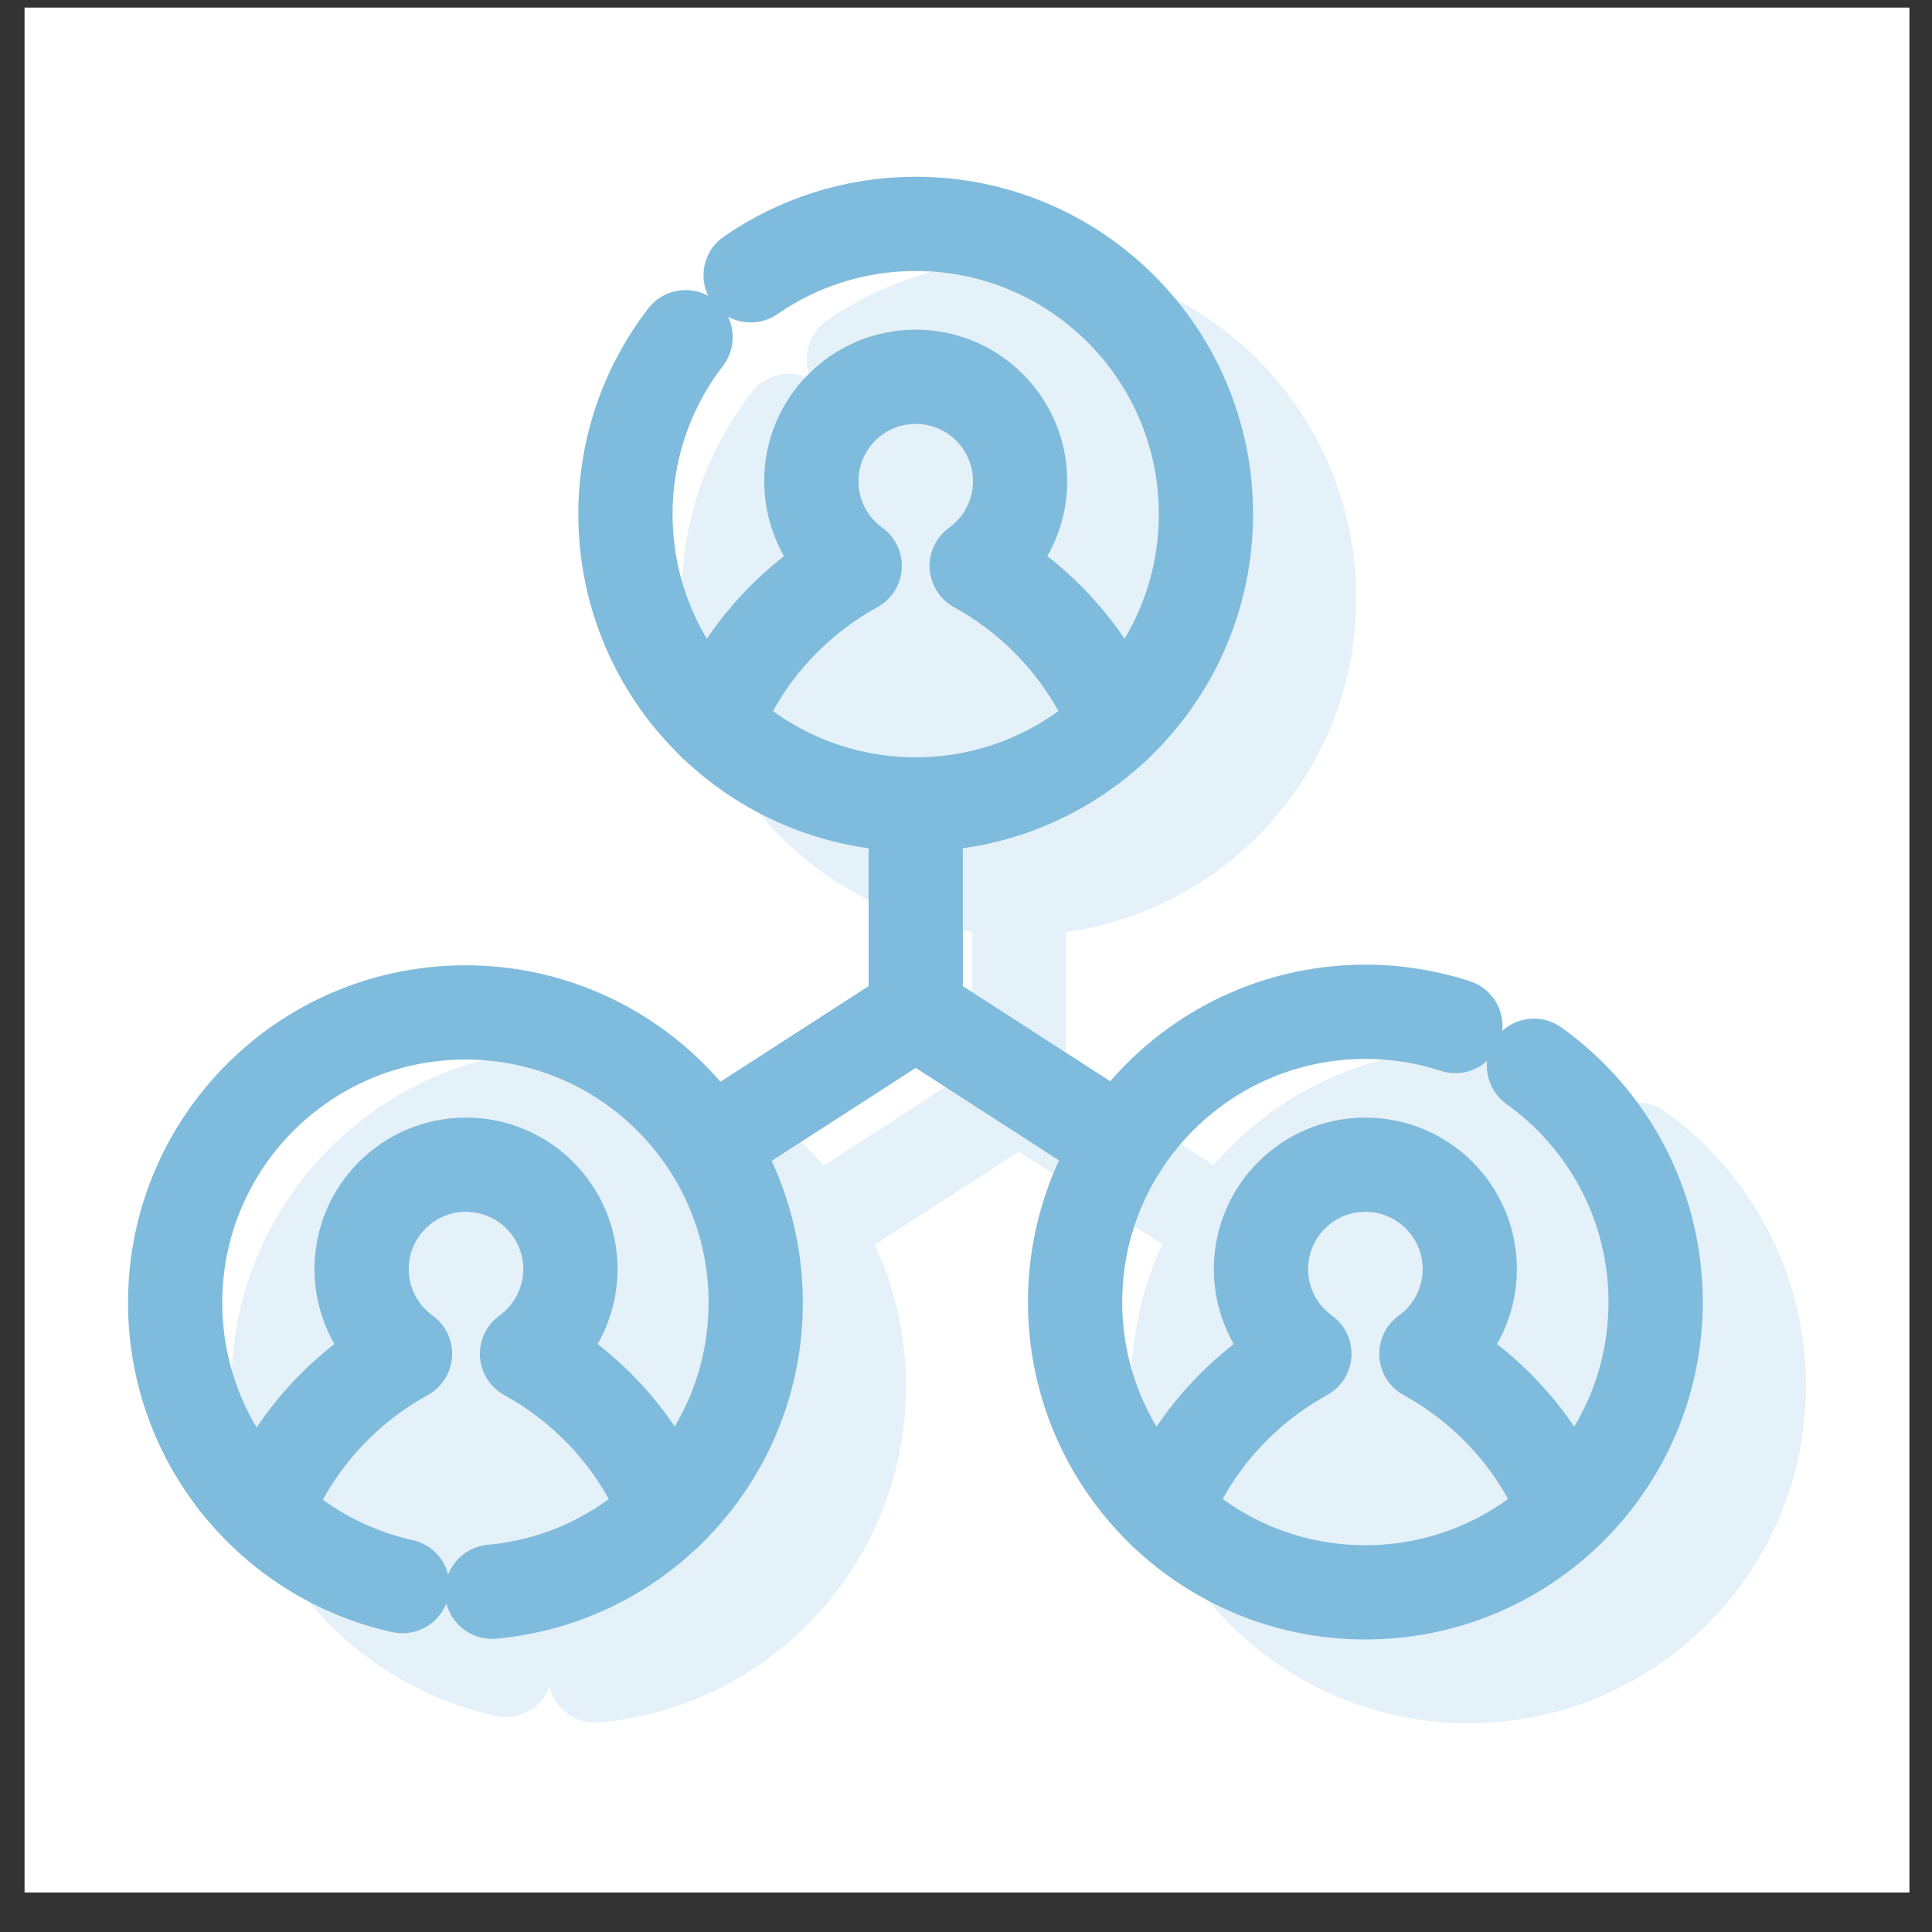
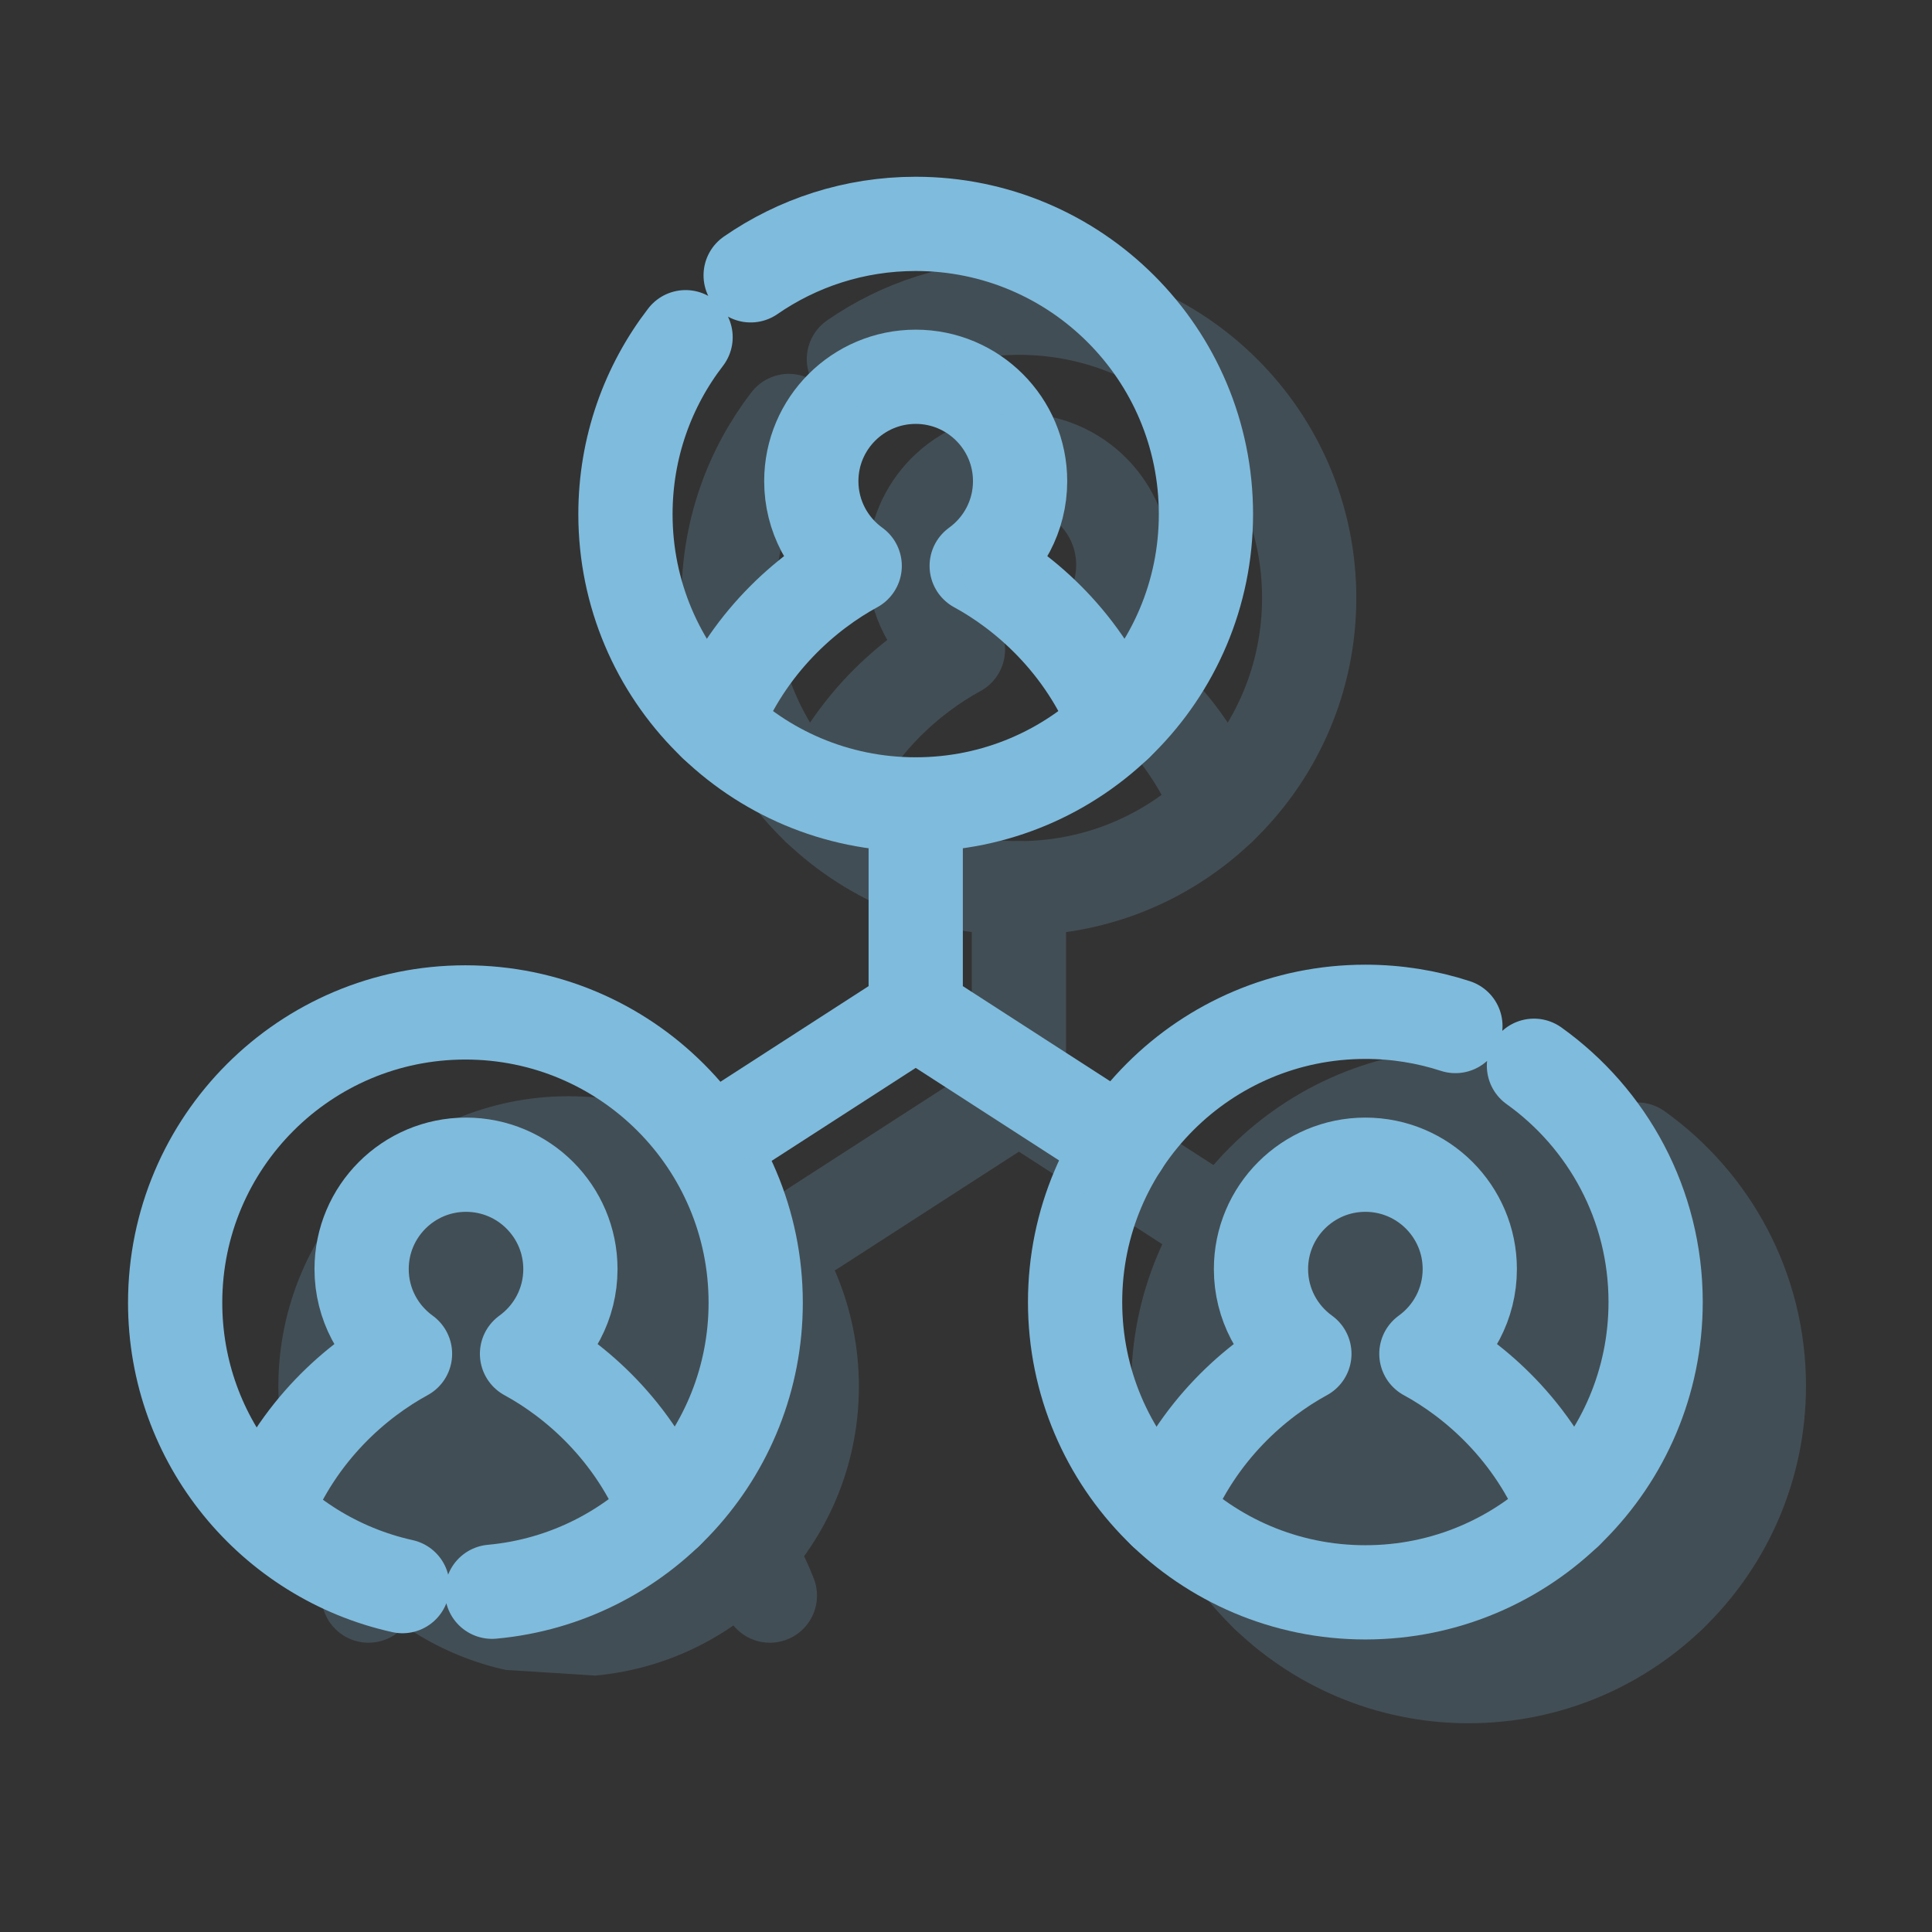
<svg xmlns="http://www.w3.org/2000/svg" width="41" height="41" viewBox="0 0 41 41" fill="none">
  <rect x="0" y="0" width="41" height="41" fill="#333333" stroke="none" />
-   <rect width="40" height="40" transform="translate(0.521 0.161)" fill="white" />
  <path d="M14.549 7.156C13.749 8.195 13.273 9.498 13.273 10.912C13.273 14.313 16.03 17.071 19.432 17.071C22.834 17.071 25.592 14.313 25.592 10.912C25.592 7.509 22.834 4.751 19.432 4.751C18.131 4.751 16.925 5.155 15.93 5.843" stroke="#7FBBDC" stroke-width="2" stroke-miterlimit="10" stroke-linecap="round" stroke-linejoin="round" />
  <path d="M23.691 15.362C23.007 13.627 21.732 12.556 20.727 12.009C21.284 11.607 21.648 10.952 21.648 10.211C21.648 8.988 20.656 7.996 19.433 7.996C18.209 7.996 17.217 8.988 17.217 10.211C17.217 10.952 17.581 11.607 18.138 12.009C17.133 12.556 15.858 13.627 15.174 15.362" stroke="#7FBBDC" stroke-width="2" stroke-miterlimit="10" stroke-linecap="round" stroke-linejoin="round" />
  <path d="M30.886 21.774C30.285 21.578 29.642 21.472 28.975 21.472C25.573 21.472 22.815 24.23 22.815 27.632C22.815 31.034 25.573 33.792 28.975 33.792C32.377 33.792 35.135 31.034 35.135 27.632C35.135 25.564 34.116 23.734 32.553 22.617" stroke="#7FBBDC" stroke-width="2" stroke-miterlimit="10" stroke-linecap="round" stroke-linejoin="round" />
  <path d="M33.234 32.083C32.55 30.347 31.275 29.277 30.27 28.73C30.827 28.328 31.191 27.672 31.191 26.932C31.191 25.709 30.199 24.717 28.975 24.717C27.752 24.717 26.76 25.709 26.76 26.932C26.76 27.672 27.123 28.328 27.681 28.73C26.676 29.277 25.401 30.347 24.717 32.083" stroke="#7FBBDC" stroke-width="2" stroke-miterlimit="10" stroke-linecap="round" stroke-linejoin="round" />
  <path d="M10.442 33.779C13.579 33.494 16.037 30.857 16.037 27.645C16.037 24.243 13.279 21.485 9.877 21.485C6.475 21.485 3.717 24.243 3.717 27.645C3.717 30.588 5.781 33.049 8.541 33.66" stroke="#7FBBDC" stroke-width="2" stroke-miterlimit="10" stroke-linecap="round" stroke-linejoin="round" />
  <path d="M14.148 32.083C13.464 30.347 12.189 29.277 11.184 28.73C11.741 28.328 12.105 27.672 12.105 26.932C12.105 25.709 11.113 24.717 9.889 24.717C8.666 24.717 7.674 25.709 7.674 26.932C7.674 27.672 8.038 28.328 8.595 28.73C7.59 29.277 6.315 30.347 5.631 32.083" stroke="#7FBBDC" stroke-width="2" stroke-miterlimit="10" stroke-linecap="round" stroke-linejoin="round" />
  <path d="M23.8 24.291L19.433 21.472V17.071" stroke="#7FBBDC" stroke-width="2" stroke-miterlimit="10" stroke-linecap="round" stroke-linejoin="round" />
  <path d="M15.065 24.291L19.433 21.472" stroke="#7FBBDC" stroke-width="2" stroke-miterlimit="10" stroke-linecap="round" stroke-linejoin="round" />
  <g opacity="0.2">
-     <path d="M16.74 8.934C15.939 9.974 15.463 11.276 15.463 12.69C15.463 16.092 18.221 18.85 21.623 18.85C25.025 18.85 27.783 16.092 27.783 12.69C27.783 9.288 25.025 6.53 21.623 6.53C20.322 6.53 19.115 6.933 18.121 7.622" fill="#7FBBDC" />
    <path d="M16.74 8.934C15.939 9.974 15.463 11.276 15.463 12.69C15.463 16.092 18.221 18.85 21.623 18.85C25.025 18.85 27.783 16.092 27.783 12.69C27.783 9.288 25.025 6.53 21.623 6.53C20.322 6.53 19.115 6.933 18.121 7.622" stroke="#7FBBDC" stroke-width="2" stroke-miterlimit="10" stroke-linecap="round" stroke-linejoin="round" />
-     <path d="M25.881 17.141C25.197 15.405 23.923 14.335 22.917 13.787C23.475 13.385 23.838 12.73 23.838 11.99C23.838 10.766 22.846 9.774 21.623 9.774C20.399 9.774 19.407 10.766 19.407 11.99C19.407 12.73 19.771 13.385 20.329 13.787C19.323 14.335 18.049 15.405 17.364 17.141" fill="#7FBBDC" />
    <path d="M25.881 17.141C25.197 15.405 23.923 14.335 22.917 13.787C23.475 13.385 23.838 12.73 23.838 11.99C23.838 10.766 22.846 9.774 21.623 9.774C20.399 9.774 19.407 10.766 19.407 11.99C19.407 12.73 19.771 13.385 20.329 13.787C19.323 14.335 18.049 15.405 17.364 17.141" stroke="#7FBBDC" stroke-width="2" stroke-miterlimit="10" stroke-linecap="round" stroke-linejoin="round" />
    <path d="M33.077 23.553C32.475 23.357 31.833 23.25 31.166 23.25C27.764 23.25 25.006 26.008 25.006 29.41C25.006 32.812 27.764 35.57 31.166 35.57C34.568 35.57 37.326 32.812 37.326 29.41C37.326 27.342 36.306 25.512 34.743 24.395" fill="#7FBBDC" />
    <path d="M33.077 23.553C32.475 23.357 31.833 23.25 31.166 23.25C27.764 23.25 25.006 26.008 25.006 29.41C25.006 32.812 27.764 35.57 31.166 35.57C34.568 35.57 37.326 32.812 37.326 29.41C37.326 27.342 36.306 25.512 34.743 24.395" stroke="#7FBBDC" stroke-width="2" stroke-miterlimit="10" stroke-linecap="round" stroke-linejoin="round" />
    <path d="M35.424 33.861C34.74 32.126 33.466 31.055 32.46 30.508C33.018 30.106 33.381 29.451 33.381 28.71C33.381 27.487 32.389 26.495 31.166 26.495C29.942 26.495 28.95 27.487 28.95 28.71C28.95 29.451 29.314 30.106 29.872 30.508C28.866 31.055 27.592 32.126 26.907 33.861" fill="#7FBBDC" />
    <path d="M35.424 33.861C34.74 32.126 33.466 31.055 32.46 30.508C33.018 30.106 33.381 29.451 33.381 28.71C33.381 27.487 32.389 26.495 31.166 26.495C29.942 26.495 28.95 27.487 28.95 28.71C28.95 29.451 29.314 30.106 29.872 30.508C28.866 31.055 27.592 32.126 26.907 33.861" stroke="#7FBBDC" stroke-width="2" stroke-miterlimit="10" stroke-linecap="round" stroke-linejoin="round" />
    <path d="M12.632 35.558C15.769 35.272 18.227 32.635 18.227 29.423C18.227 26.021 15.469 23.263 12.067 23.263C8.665 23.263 5.907 26.021 5.907 29.423C5.907 32.367 7.971 34.828 10.731 35.438" fill="#7FBBDC" />
-     <path d="M12.632 35.558C15.769 35.272 18.227 32.635 18.227 29.423C18.227 26.021 15.469 23.263 12.067 23.263C8.665 23.263 5.907 26.021 5.907 29.423C5.907 32.367 7.971 34.828 10.731 35.438" stroke="#7FBBDC" stroke-width="2" stroke-miterlimit="10" stroke-linecap="round" stroke-linejoin="round" />
    <path d="M16.338 33.861C15.654 32.126 14.38 31.055 13.374 30.508C13.932 30.106 14.295 29.451 14.295 28.71C14.295 27.487 13.303 26.495 12.08 26.495C10.856 26.495 9.864 27.487 9.864 28.71C9.864 29.451 10.228 30.106 10.786 30.508C9.78 31.055 8.506 32.126 7.821 33.861" fill="#7FBBDC" />
    <path d="M16.338 33.861C15.654 32.126 14.38 31.055 13.374 30.508C13.932 30.106 14.295 29.451 14.295 28.71C14.295 27.487 13.303 26.495 12.08 26.495C10.856 26.495 9.864 27.487 9.864 28.71C9.864 29.451 10.228 30.106 10.786 30.508C9.78 31.055 8.506 32.126 7.821 33.861" stroke="#7FBBDC" stroke-width="2" stroke-miterlimit="10" stroke-linecap="round" stroke-linejoin="round" />
    <path d="M25.99 26.069L21.623 23.25V18.85" stroke="#7FBBDC" stroke-width="2" stroke-miterlimit="10" stroke-linecap="round" stroke-linejoin="round" />
-     <path d="M17.256 26.069L21.623 23.25L17.256 26.069Z" fill="#7FBBDC" />
    <path d="M17.256 26.069L21.623 23.25" stroke="#7FBBDC" stroke-width="2" stroke-miterlimit="10" stroke-linecap="round" stroke-linejoin="round" />
  </g>
</svg>